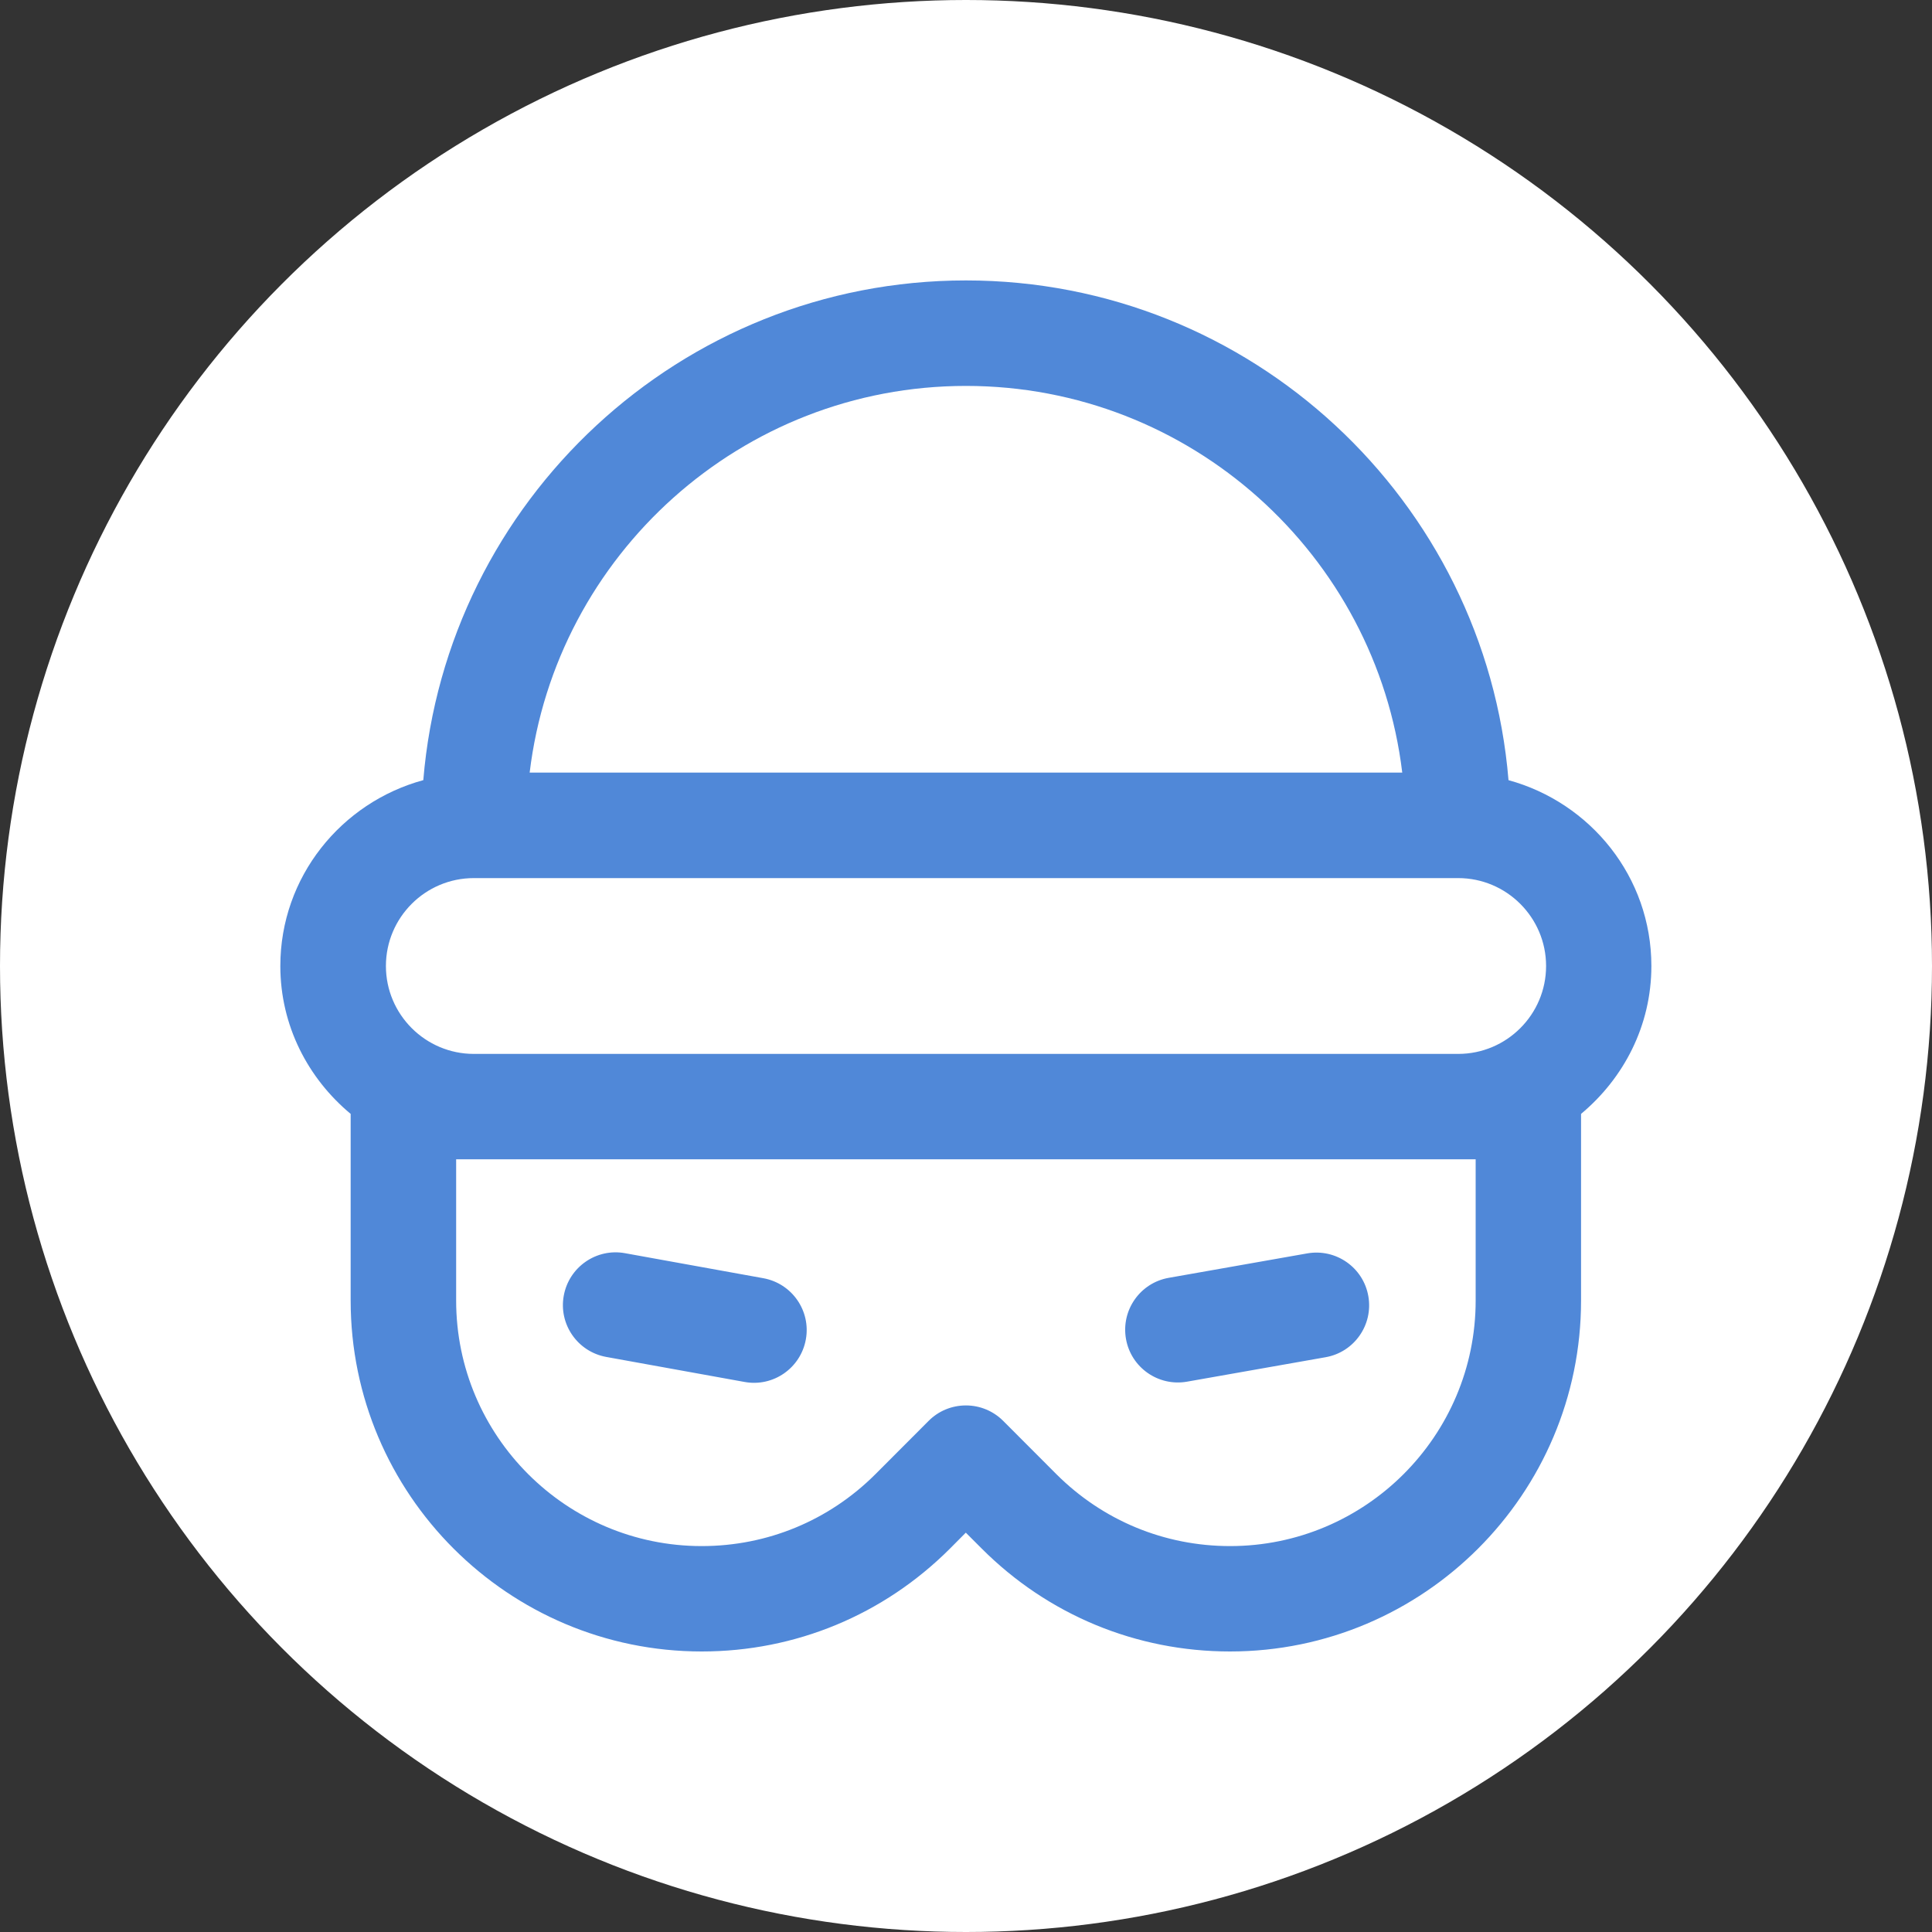
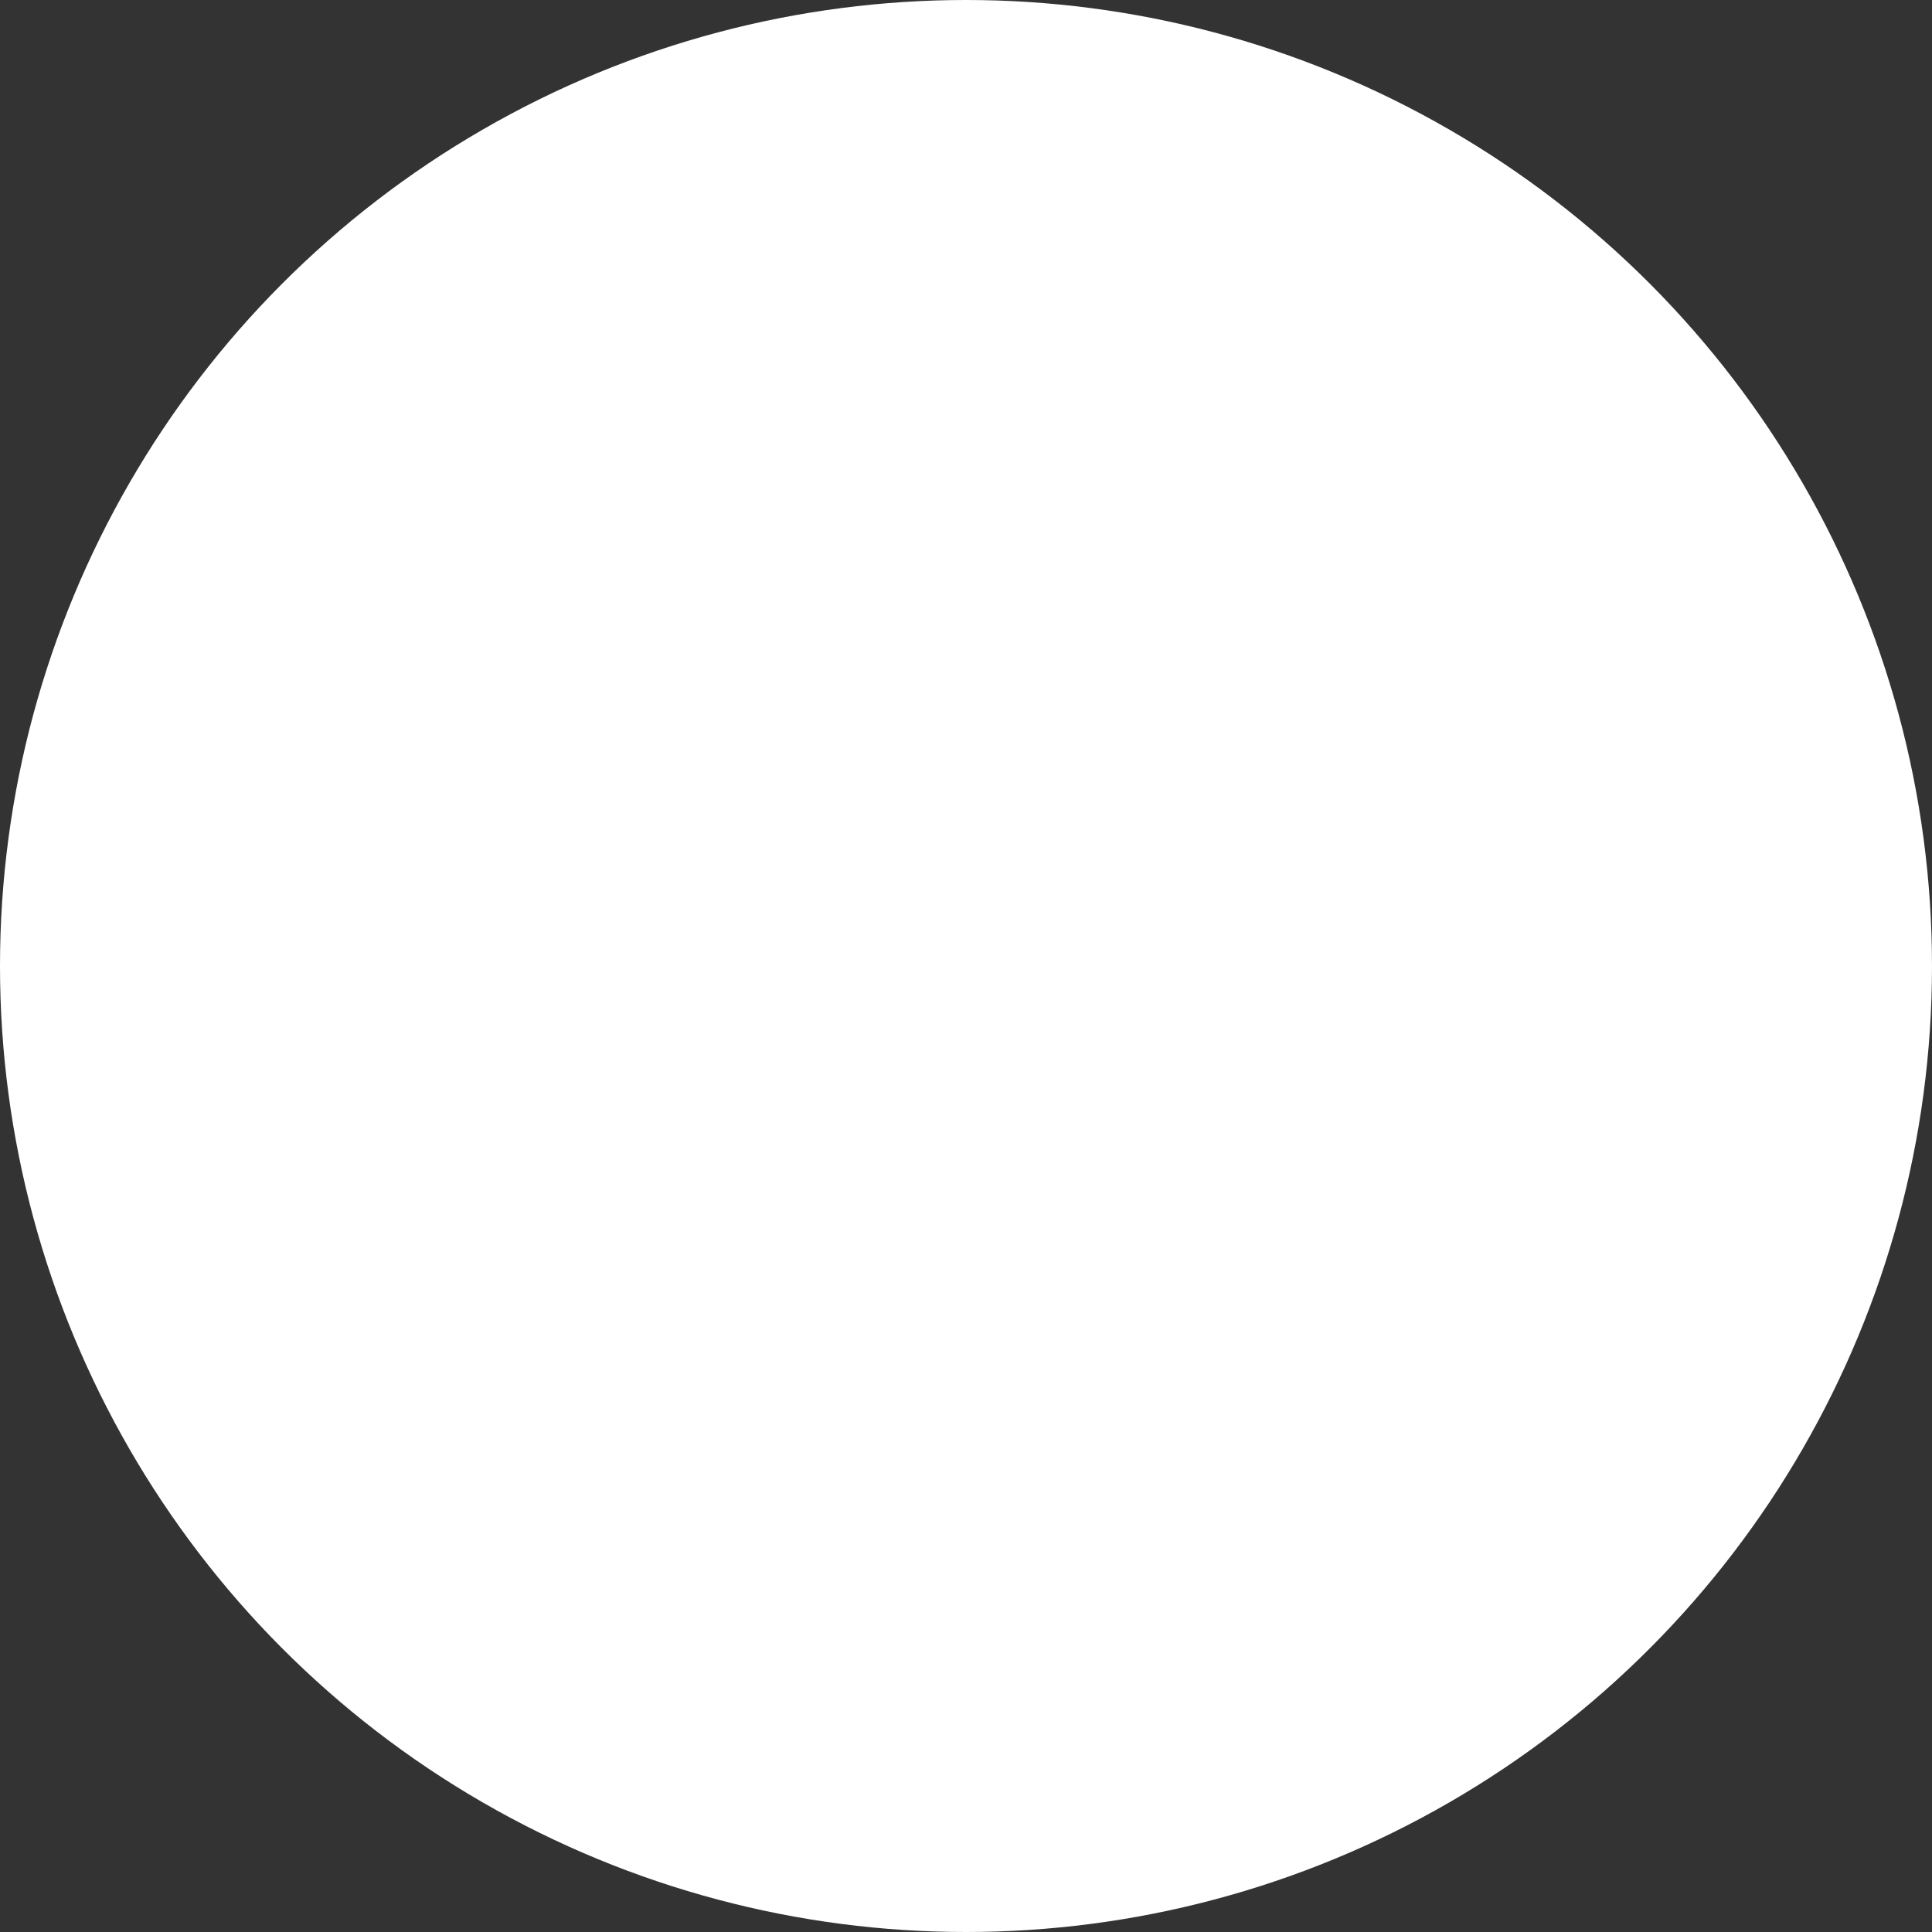
<svg xmlns="http://www.w3.org/2000/svg" id="Calque_1" viewBox="0 0 200 200">
  <rect x="0" y="0" width="200" height="200" fill="#333333" stroke="none" />
  <defs>
    <style>.cls-1{fill:#5088d8;}.cls-1,.cls-2{stroke-width:0px;}.cls-2{fill:#fff;}</style>
  </defs>
  <circle class="cls-2" cx="100" cy="100" r="100" />
-   <path class="cls-1" d="M156.16,80.76c-2.39-28.92-26.65-51.73-56.17-51.73s-53.78,22.81-56.17,51.73c-8.49,2.31-14.8,10.02-14.8,19.24,0,6.18,2.87,11.64,7.28,15.31v19.32c0,20.04,16.3,36.33,36.34,36.33,9.7,0,18.82-3.78,25.69-10.64l1.65-1.66,1.66,1.66c6.86,6.86,15.99,10.64,25.69,10.64,20.04,0,36.34-16.3,36.34-36.33v-19.32c4.41-3.68,7.28-9.13,7.28-15.31,0-9.22-6.3-16.92-14.8-19.24h0ZM100,39.95c23.23,0,42.45,17.51,45.16,40.03H54.83c2.71-22.52,21.93-40.03,45.16-40.03ZM152.76,134.63c0,14.02-11.41,25.42-25.42,25.42-6.79,0-13.17-2.64-17.98-7.44l-5.51-5.52c-1.03-1.03-2.41-1.6-3.86-1.6s-2.84.57-3.86,1.6l-5.51,5.52c-4.81,4.8-11.19,7.44-17.98,7.44-14.02,0-25.42-11.4-25.42-25.42v-14.62h105.54v14.62ZM150.95,109.1H49.05c-5.01,0-9.1-4.08-9.1-9.1s4.08-9.1,9.1-9.1h101.9c5.01,0,9.1,4.08,9.1,9.1s-4.08,9.1-9.1,9.1ZM83.42,138.66c-.54,2.97-3.38,4.94-6.34,4.4l-14.32-2.59c-2.97-.54-4.94-3.38-4.4-6.34.54-2.97,3.38-4.94,6.34-4.4l14.32,2.59c2.97.54,4.94,3.38,4.4,6.34ZM141.65,134.18c.52,2.97-1.46,5.8-4.43,6.32l-14.34,2.53c-2.97.52-5.8-1.46-6.32-4.43-.52-2.97,1.46-5.8,4.43-6.32l14.34-2.53c2.97-.52,5.8,1.46,6.32,4.43Z" />
</svg>